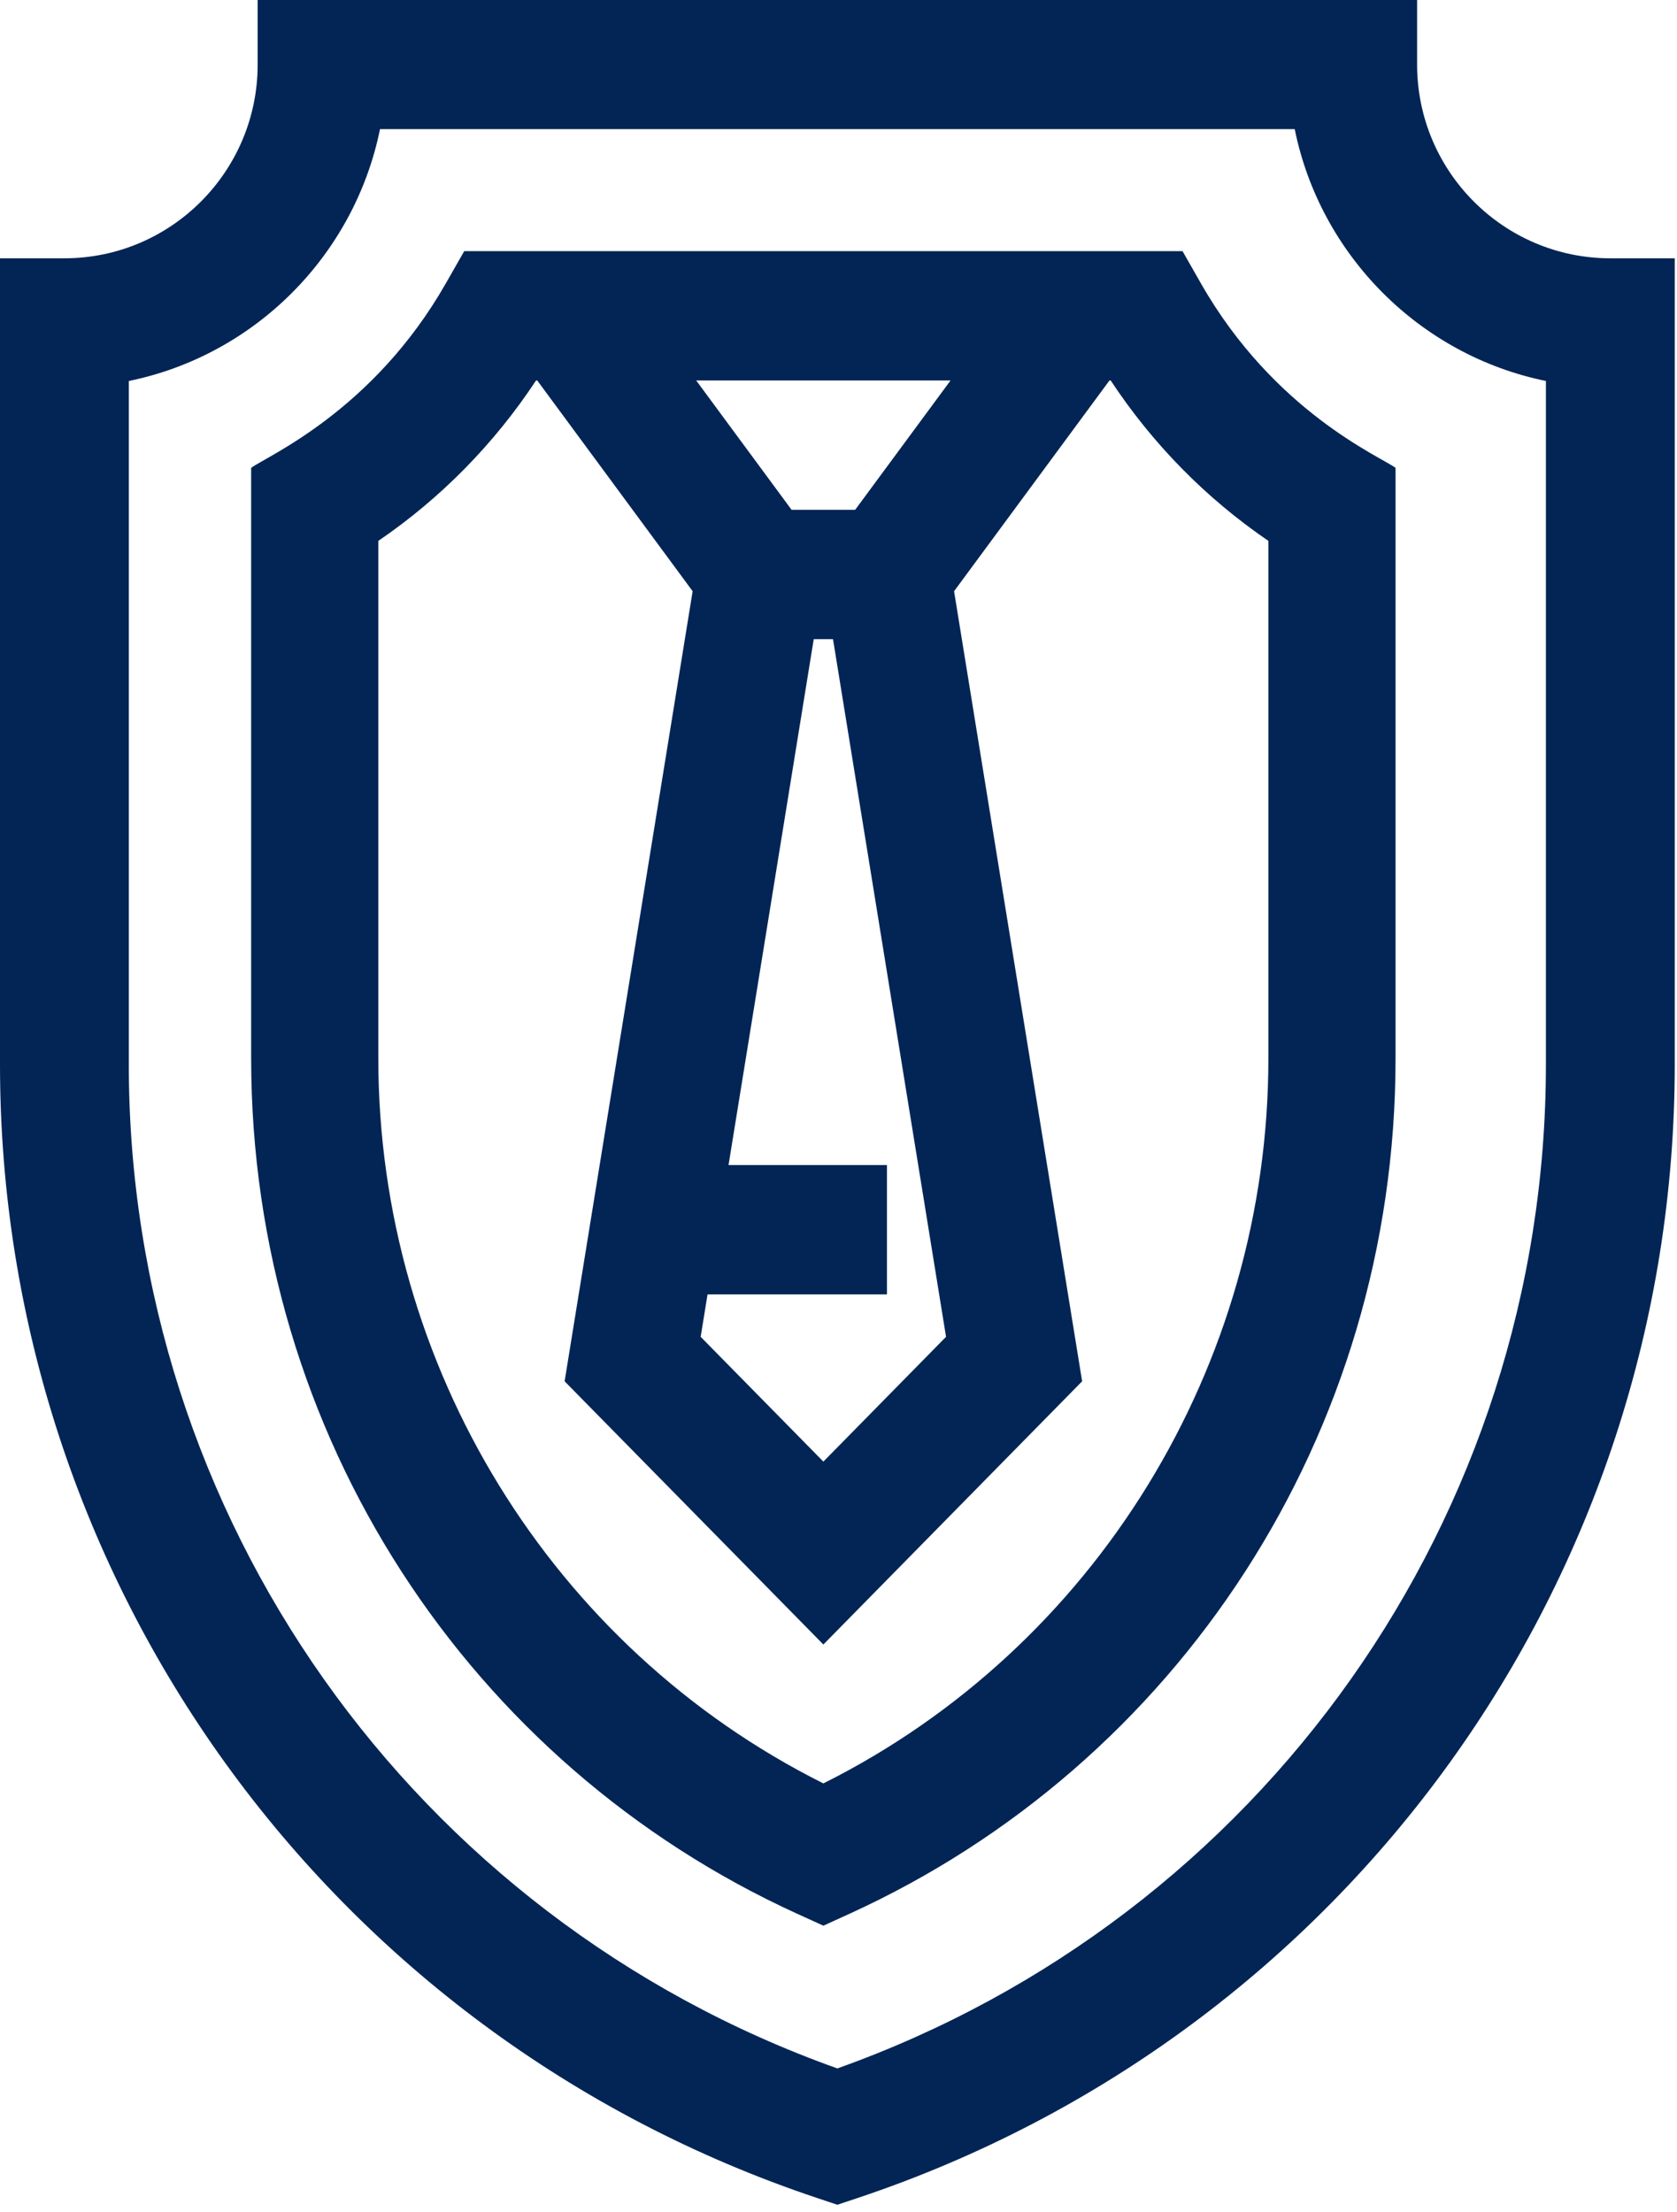
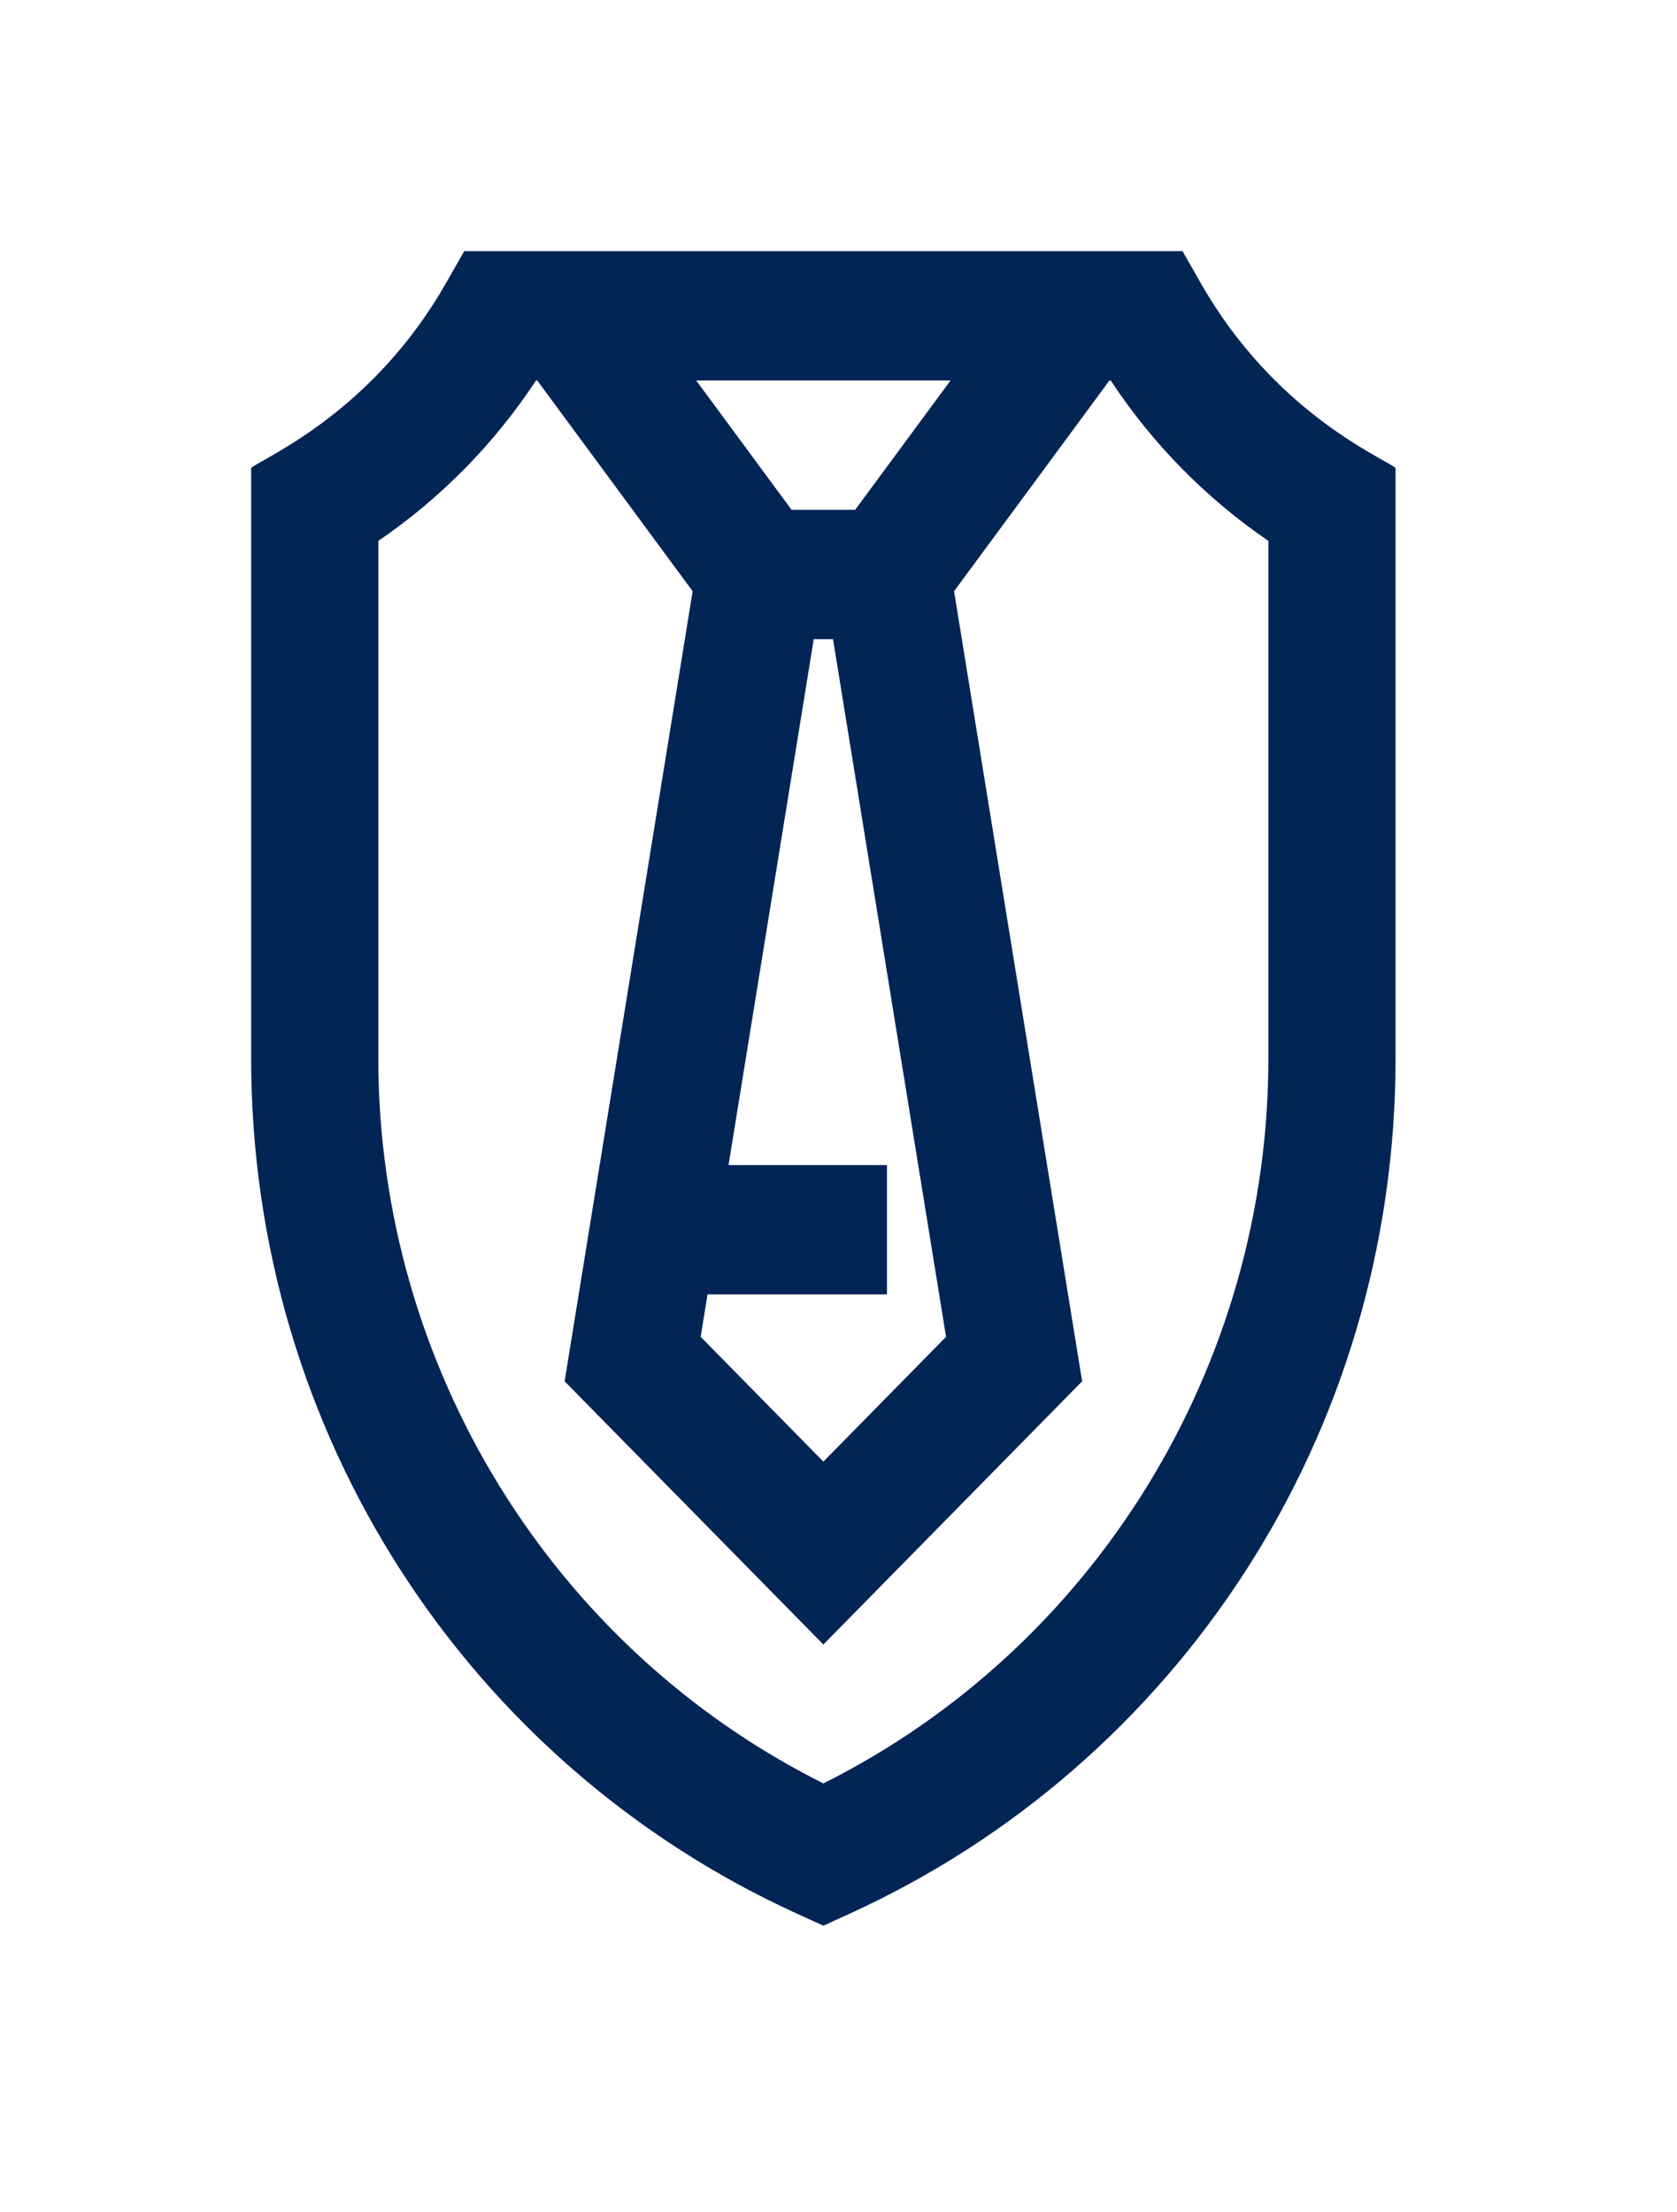
<svg xmlns="http://www.w3.org/2000/svg" width="47" height="62" viewBox="0 0 47 62" fill="none">
-   <path d="M0 29.839C0 44.264 9.202 57.032 22.898 61.609L23.468 61.8L24.039 61.609C37.735 57.032 46.937 44.264 46.937 29.839V7.24H45.132C42.145 7.24 39.716 4.805 39.716 1.81V0H7.221V1.81C7.221 4.805 4.792 7.24 1.805 7.24H0L0 29.839ZM3.61 10.679C7.142 9.957 9.93 7.161 10.65 3.62H36.286C37.006 7.161 39.795 9.957 43.326 10.679V29.839C43.326 42.502 35.372 53.734 23.468 57.978C11.565 53.734 3.61 42.502 3.61 29.839V10.679Z" fill="#022555" />
  <path d="M22.347 53.645L23.076 53.977L23.804 53.645C32.986 49.461 39.112 40.225 39.112 29.667V13.114C38.694 12.802 35.712 11.548 33.657 7.943L33.142 7.04H13.01L12.495 7.943C10.448 11.533 7.485 12.782 7.039 13.114V29.668C7.039 40.23 13.17 49.464 22.347 53.645ZM19.83 36.282H24.858V32.657H20.418L22.806 17.915H23.346L26.514 37.471L23.076 40.969L19.637 37.471L19.83 36.282ZM23.967 14.29H22.185L19.512 10.665H26.64L23.967 14.29ZM10.603 29.668V15.161C12.348 13.971 13.852 12.441 15.023 10.665H15.057L19.412 16.572L15.824 38.718L23.076 46.096L30.328 38.718L26.739 16.572L31.094 10.665H31.129C32.299 12.441 33.803 13.971 35.548 15.161V29.667C35.548 38.297 30.679 46.185 23.076 49.989C15.473 46.185 10.603 38.297 10.603 29.668Z" fill="#022555" />
</svg>